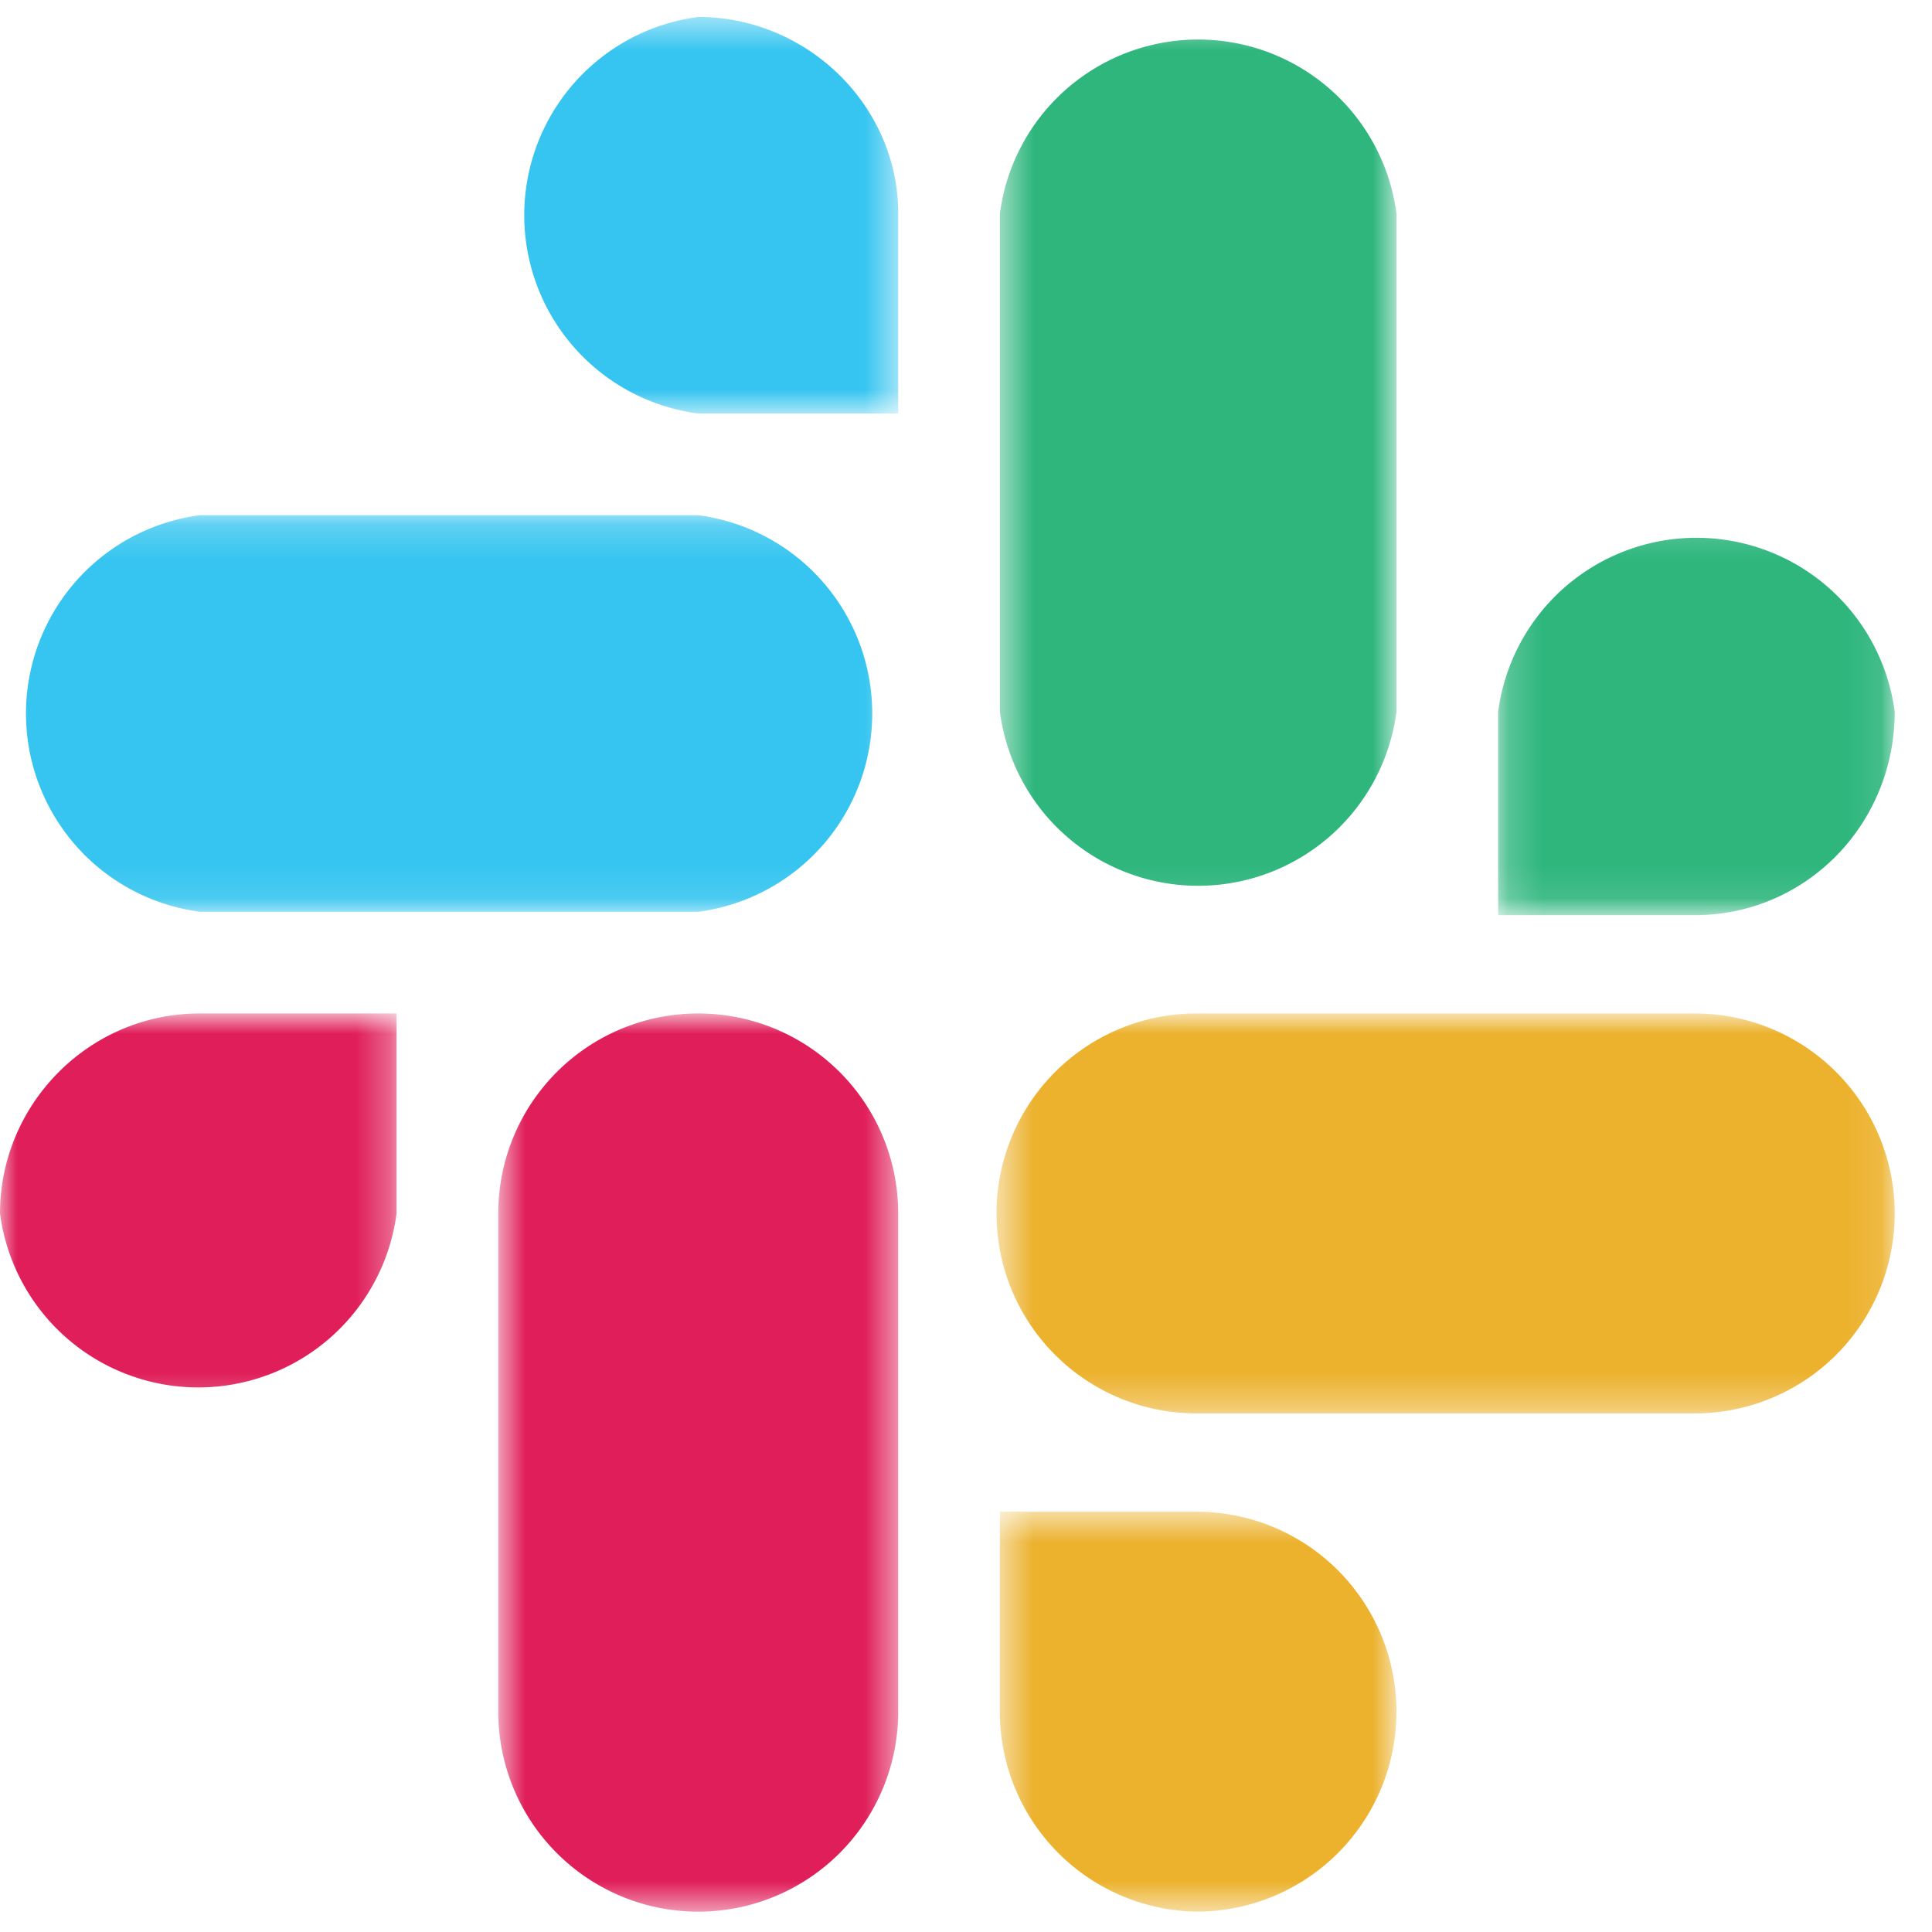
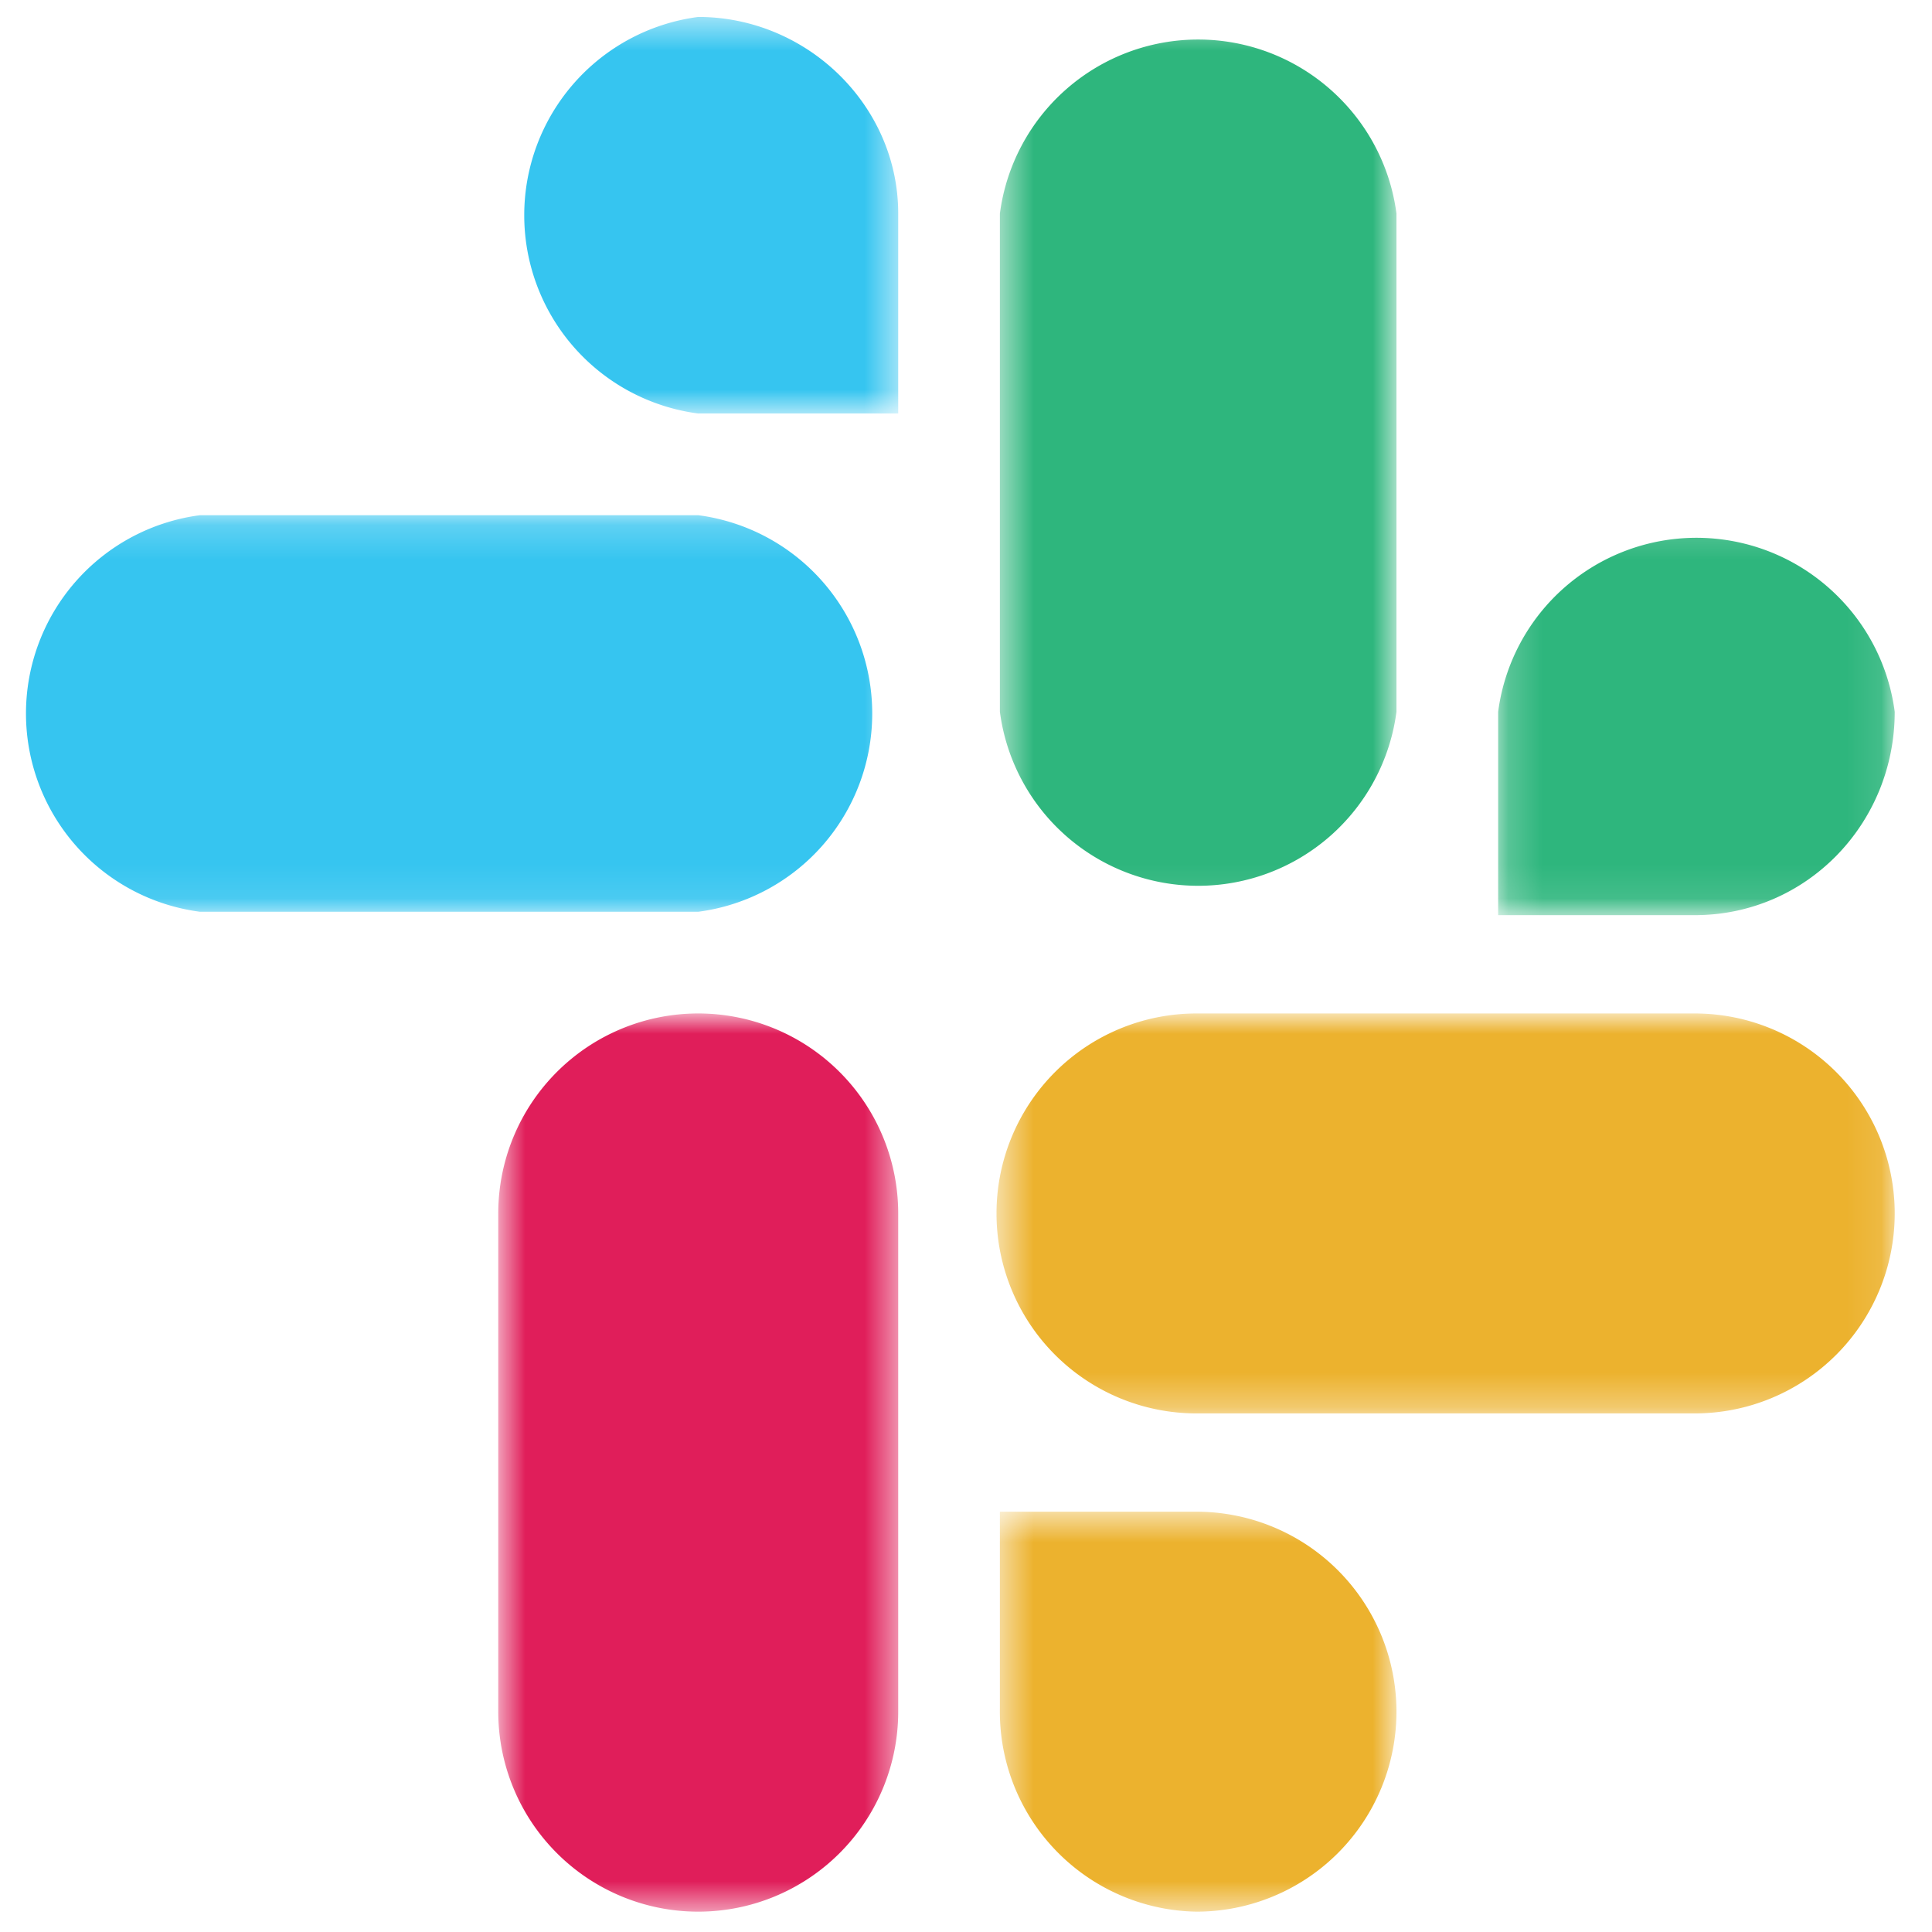
<svg xmlns="http://www.w3.org/2000/svg" width="57" height="57" fill="none">
  <mask id="a" maskUnits="userSpaceOnUse" x="0" y="29" width="12" height="13">
    <path fill-rule="evenodd" clip-rule="evenodd" d="M0 30h11.7v11.7H0V29.9z" fill="#fff" />
  </mask>
  <g mask="url(#a)">
-     <path fill-rule="evenodd" clip-rule="evenodd" d="M11.7 35.8a5.9 5.9 0 01-11.7 0c0-3.2 2.6-5.9 5.9-5.9h5.8v5.9z" fill="#E01E5A" />
-   </g>
+     </g>
  <mask id="b" maskUnits="userSpaceOnUse" x="14" y="29" width="13" height="28">
    <path fill-rule="evenodd" clip-rule="evenodd" d="M14.7 30h11.8v26.4H14.7V29.9z" fill="#fff" />
  </mask>
  <g mask="url(#b)">
    <path fill-rule="evenodd" clip-rule="evenodd" d="M14.7 35.8a5.9 5.9 0 0111.8 0v14.7a5.9 5.9 0 01-11.8 0V35.8z" fill="#E01E5A" />
  </g>
  <mask id="c" maskUnits="userSpaceOnUse" x="14" y="0" width="13" height="13">
    <path fill-rule="evenodd" clip-rule="evenodd" d="M14.7.5h11.8v11.7H14.7V.5z" fill="#fff" />
  </mask>
  <g mask="url(#c)">
    <path fill-rule="evenodd" clip-rule="evenodd" d="M20.6 12.2a5.9 5.9 0 010-11.7c3.2 0 5.9 2.6 5.9 5.8v5.9h-6z" fill="#36C5F0" />
  </g>
  <mask id="d" maskUnits="userSpaceOnUse" x="0" y="15" width="27" height="12">
    <path fill-rule="evenodd" clip-rule="evenodd" d="M0 15.2h26.5v11.7H0V15.2z" fill="#fff" />
  </mask>
  <g mask="url(#d)">
    <path fill-rule="evenodd" clip-rule="evenodd" d="M20.6 15.2a5.9 5.9 0 010 11.7H5.9a5.9 5.9 0 010-11.7h14.7z" fill="#36C5F0" />
  </g>
  <mask id="e" maskUnits="userSpaceOnUse" x="44" y="15" width="12" height="12">
    <path fill-rule="evenodd" clip-rule="evenodd" d="M44.2 15.2h11.7v11.7H44.2V15.2z" fill="#fff" />
  </mask>
  <g mask="url(#e)">
    <path fill-rule="evenodd" clip-rule="evenodd" d="M44.2 21a5.9 5.9 0 0111.7 0c0 3.3-2.6 6-5.9 6h-5.8v-6z" fill="#2EB67D" />
  </g>
  <mask id="f" maskUnits="userSpaceOnUse" x="29" y="0" width="13" height="27">
    <path fill-rule="evenodd" clip-rule="evenodd" d="M29.5.5h11.7v26.4H29.5V.5z" fill="#fff" />
  </mask>
  <g mask="url(#f)">
    <path fill-rule="evenodd" clip-rule="evenodd" d="M41.2 21a5.9 5.9 0 01-11.7 0V6.3a5.9 5.9 0 0111.7 0V21z" fill="#2EB67D" />
  </g>
  <mask id="g" maskUnits="userSpaceOnUse" x="29" y="44" width="13" height="13">
    <path fill-rule="evenodd" clip-rule="evenodd" d="M29.5 44.6h11.7v11.8H29.5V44.6z" fill="#fff" />
  </mask>
  <g mask="url(#g)">
    <path fill-rule="evenodd" clip-rule="evenodd" d="M35.3 44.6a5.9 5.9 0 010 11.8 5.9 5.9 0 01-5.8-6v-5.8h5.8z" fill="#ECB22E" />
  </g>
  <mask id="h" maskUnits="userSpaceOnUse" x="29" y="29" width="27" height="13">
    <path fill-rule="evenodd" clip-rule="evenodd" d="M29.5 30h26.4v11.7H29.5V29.9z" fill="#fff" />
  </mask>
  <g mask="url(#h)">
    <path fill-rule="evenodd" clip-rule="evenodd" d="M35.3 41.7a5.9 5.9 0 010-11.8H50a5.9 5.9 0 010 11.8H35.3z" fill="#ECB22E" />
  </g>
</svg>